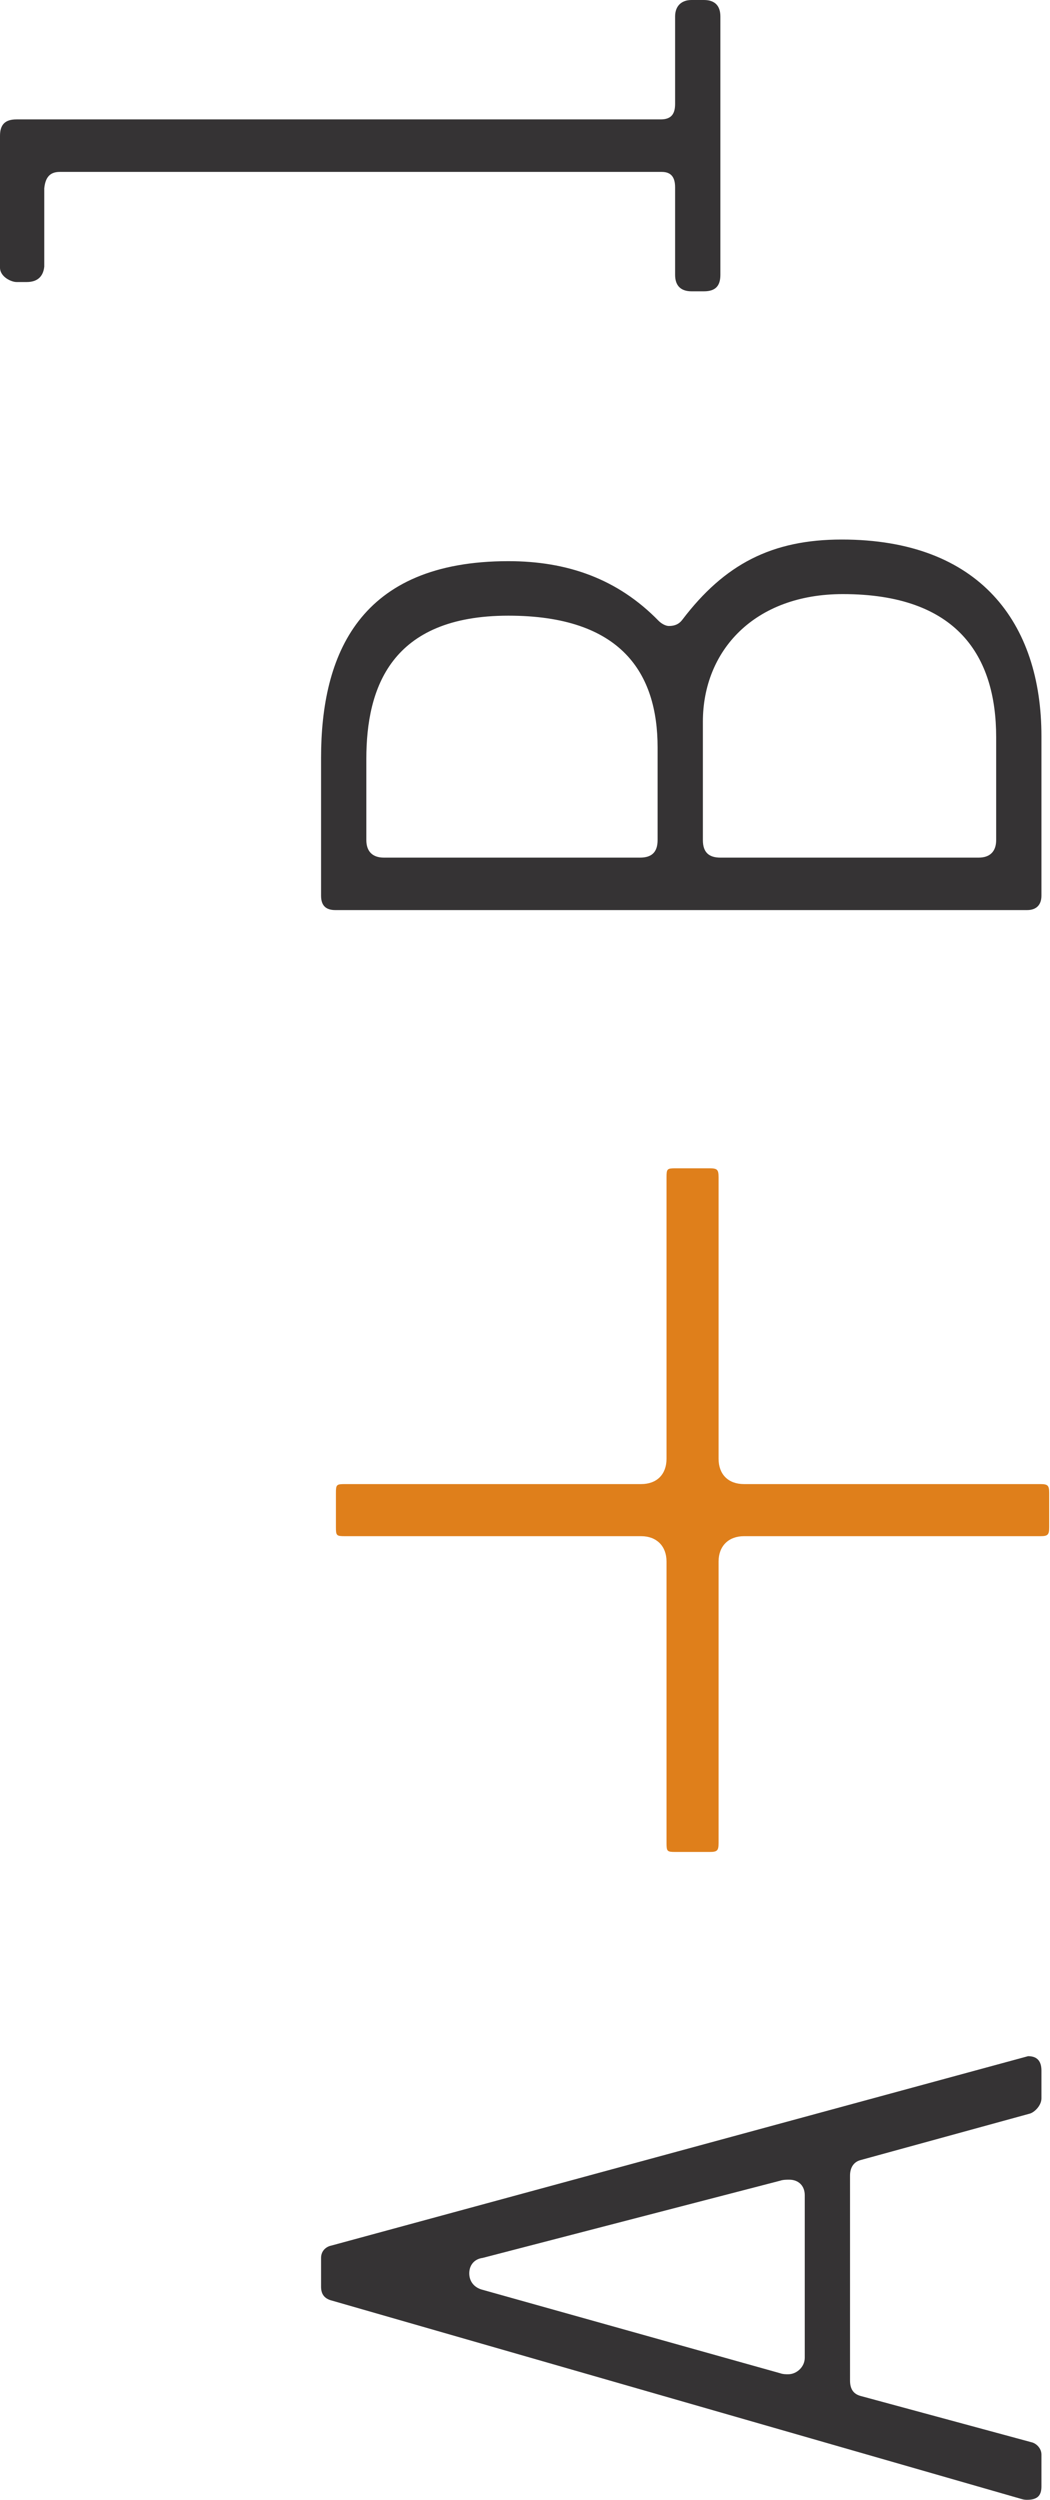
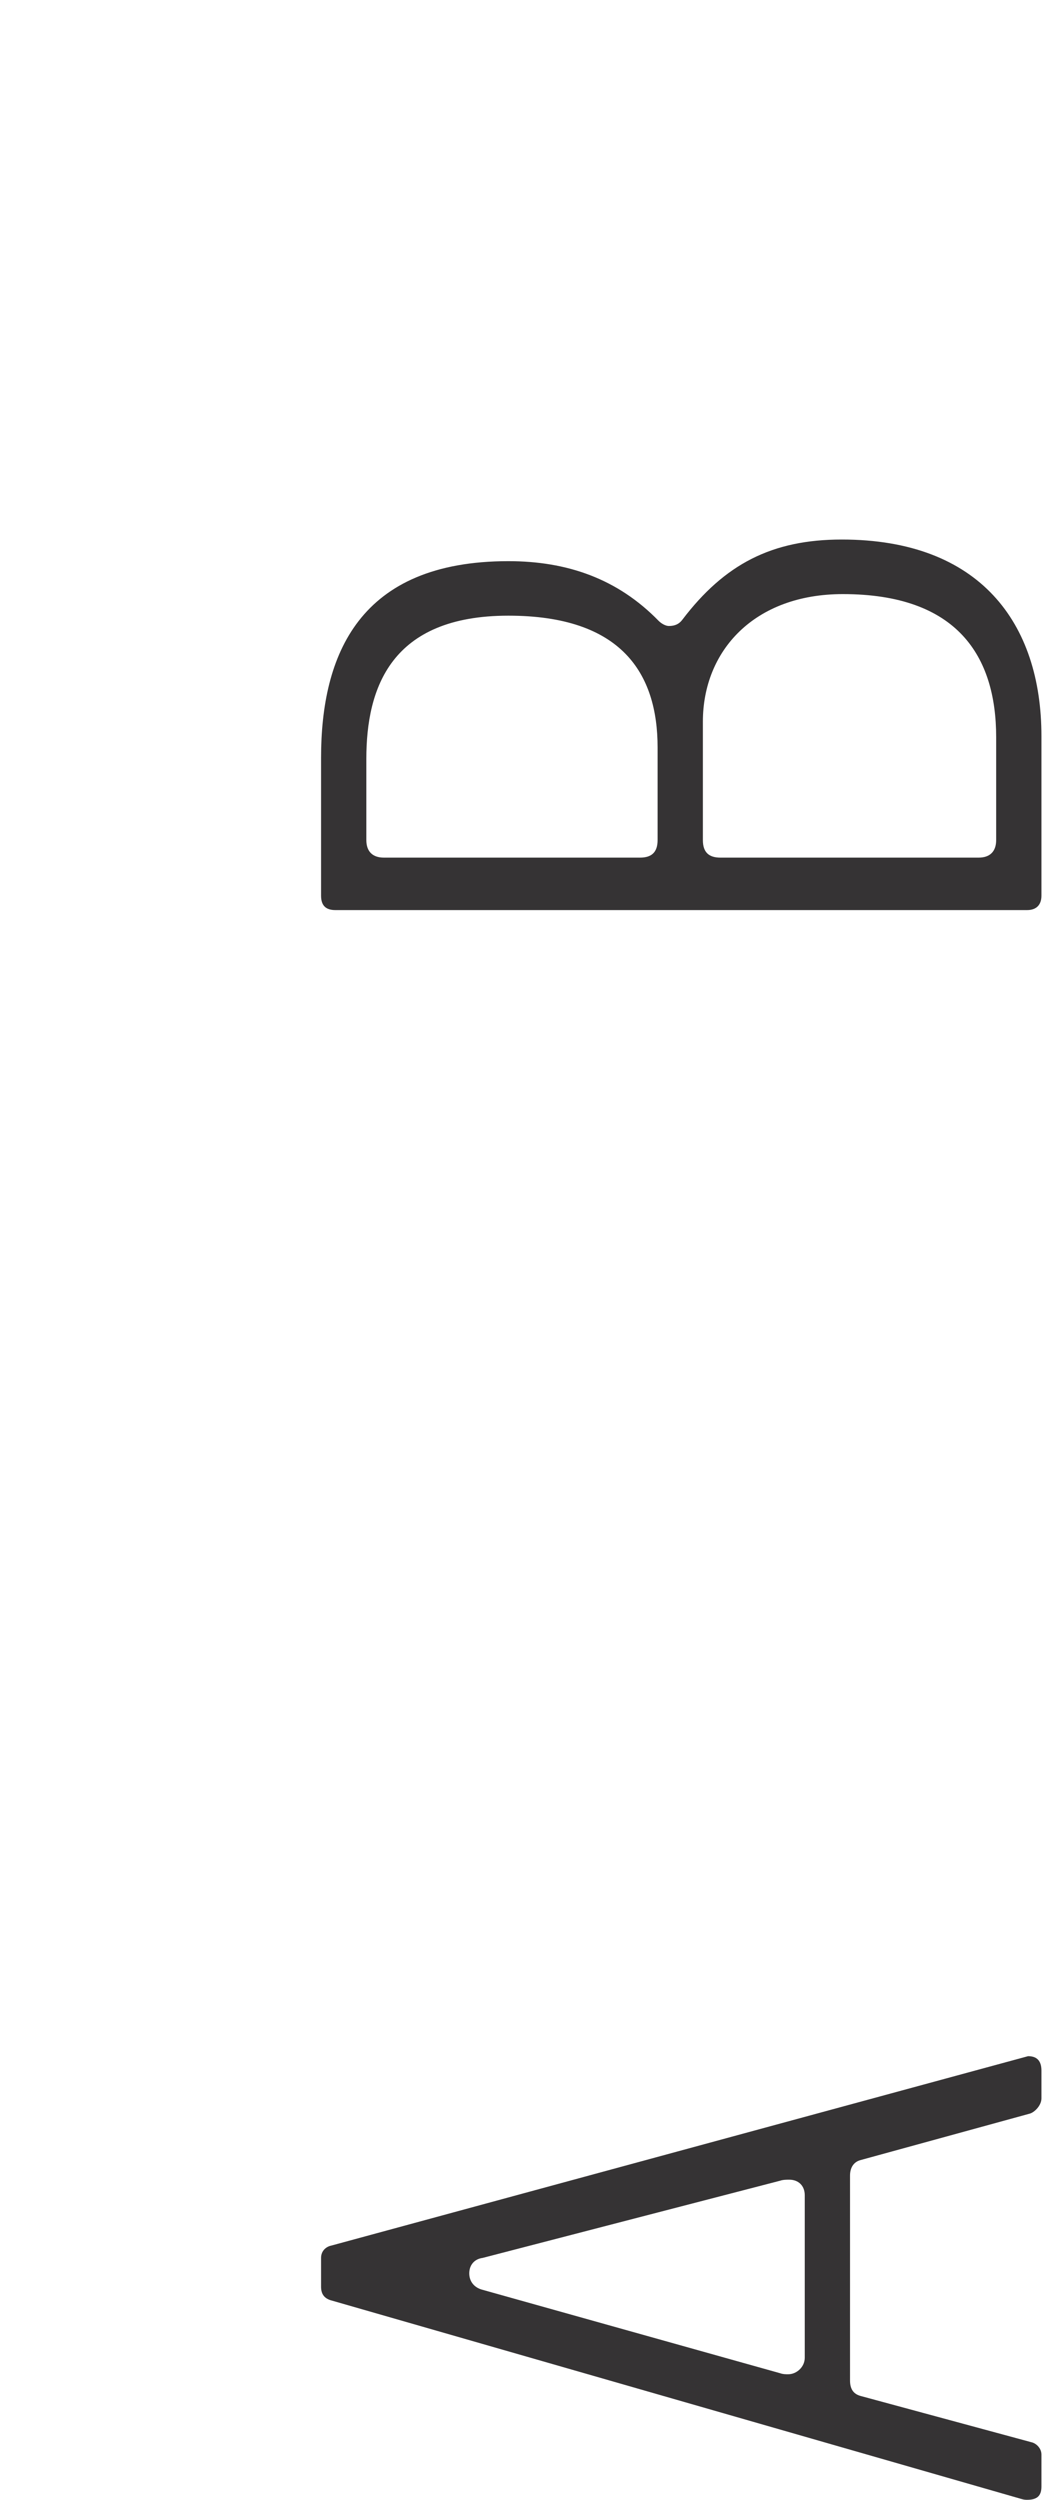
<svg xmlns="http://www.w3.org/2000/svg" width="647px" height="1540px" viewBox="0 0 647 1540" version="1.1">
  <title>ab1-vertical</title>
  <g id="Page-1" stroke="none" stroke-width="1" fill="none" fill-rule="evenodd">
    <g id="ab1-vertical" transform="translate(-0, 0)">
-       <path d="M633.493,1266.697 C639.191,1266.697 641.728,1269.876 641.728,1275.592 L641.728,1292.705 C641.728,1297.135 637.281,1301.566 634.119,1302.209 L530.121,1330.753 C525.673,1332.004 523.78,1335.826 523.78,1340.257 L523.78,1466.44 C523.78,1471.513 525.673,1474.692 530.121,1475.978 L635.387,1504.488 C638.566,1505.131 641.728,1508.31 641.728,1512.098 L641.728,1531.781 C641.728,1537.463 639.191,1540 632.85,1540 C632.208,1540 630.956,1540 629.045,1539.391 L203.534,1416.995 C199.747,1415.71 197.836,1413.173 197.836,1408.743 L197.836,1390.987 C197.836,1386.556 200.998,1384.02 204.177,1383.377 L633.493,1266.697 Z M289.151,1400.491 C289.151,1405.563 292.313,1409.385 297.386,1410.637 L480.659,1462.01 C482.553,1462.653 483.838,1462.653 485.732,1462.653 C490.804,1462.653 495.878,1458.222 495.878,1452.506 L495.878,1352.296 C495.878,1346.615 492.073,1342.793 486.374,1342.793 C484.463,1342.793 482.553,1342.793 480.659,1343.436 L297.386,1390.987 C292.313,1391.63 289.151,1395.417 289.151,1400.491 L289.151,1400.491 Z" id="a" fill="#353334" />
-       <path d="M410.705,1135.401 C410.705,1140.542 411.068,1140.897 416.201,1140.897 L437.305,1140.897 C441.963,1140.897 442.783,1140.068 442.783,1135.401 L442.783,961.97 C442.783,952.484 448.913,946.362 458.408,946.362 L641.022,946.362 C645.68,946.362 646.501,945.534 646.501,940.866 L646.501,919.762 C646.501,915.095 645.68,914.266 641.022,914.266 L458.408,914.266 C448.77,914.266 442.783,908.28 442.783,898.658 L442.783,725.228 C442.783,720.56 441.963,719.732 437.305,719.732 L416.201,719.732 C411.068,719.732 410.705,720.087 410.705,725.228 L410.705,898.658 C410.705,908.28 404.727,914.266 395.097,914.266 L212.484,914.266 C207.351,914.266 206.988,914.622 206.988,919.762 L206.988,940.866 C206.988,946.007 207.351,946.362 212.484,946.362 L395.097,946.362 C404.583,946.362 410.705,952.484 410.705,961.97 L410.705,1135.401 Z" id="plus" fill="#DF7F1B" />
+       <path d="M633.493,1266.697 C639.191,1266.697 641.728,1269.876 641.728,1275.592 L641.728,1292.705 C641.728,1297.135 637.281,1301.566 634.119,1302.209 L530.121,1330.753 C525.673,1332.004 523.78,1335.826 523.78,1340.257 L523.78,1466.44 C523.78,1471.513 525.673,1474.692 530.121,1475.978 L635.387,1504.488 C638.566,1505.131 641.728,1508.31 641.728,1512.098 L641.728,1531.781 C641.728,1537.463 639.191,1540 632.85,1540 C632.208,1540 630.956,1540 629.045,1539.391 L203.534,1416.995 C199.747,1415.71 197.836,1413.173 197.836,1408.743 L197.836,1390.987 C197.836,1386.556 200.998,1384.02 204.177,1383.377 L633.493,1266.697 M289.151,1400.491 C289.151,1405.563 292.313,1409.385 297.386,1410.637 L480.659,1462.01 C482.553,1462.653 483.838,1462.653 485.732,1462.653 C490.804,1462.653 495.878,1458.222 495.878,1452.506 L495.878,1352.296 C495.878,1346.615 492.073,1342.793 486.374,1342.793 C484.463,1342.793 482.553,1342.793 480.659,1343.436 L297.386,1390.987 C292.313,1391.63 289.151,1395.417 289.151,1400.491 L289.151,1400.491 Z" id="a" fill="#353334" />
      <path d="M641.728,551.769 C641.728,557.485 638.566,560.664 632.85,560.664 L206.713,560.664 C200.372,560.664 197.836,557.485 197.836,551.769 L197.836,466.812 C197.836,403.399 221.29,345.702 313.248,345.702 C349.402,345.702 380.466,356.456 405.831,382.464 C407.742,384.358 410.278,385.643 412.172,385.643 C415.977,385.643 418.514,384.358 420.424,381.822 C446.416,347.595 475.585,332.376 518.706,332.376 C603.68,332.376 641.728,383.749 641.728,453.487 L641.728,551.769 Z M225.737,517.543 C225.737,524.51 229.543,528.331 236.51,528.331 L394.417,528.331 C401.384,528.331 405.205,525.152 405.205,517.543 L405.205,460.454 C405.205,414.796 383.002,379.285 313.248,379.285 C240.957,379.285 225.737,423.691 225.737,467.454 L225.737,517.543 Z M433.107,517.543 C433.107,525.152 436.895,528.331 443.879,528.331 L603.055,528.331 C610.021,528.331 613.826,524.51 613.826,517.543 L613.826,454.13 C613.826,404.041 589.729,365.994 519.349,365.994 C464.797,365.994 433.107,400.862 433.107,444.626 L433.107,517.543 Z" id="b" fill="#353334" />
-       <path d="M407.113,73.559 C413.454,73.559 415.991,70.397 415.991,64.039 L415.991,10.146 C415.991,3.805 419.796,0 426.137,0 L433.747,0 C440.73,0 443.892,3.805 443.892,10.146 L443.892,169.322 C443.892,176.289 440.73,179.468 433.747,179.468 L426.137,179.468 C419.796,179.468 415.991,176.289 415.991,169.322 L415.991,115.412 C415.991,109.071 413.454,105.909 407.755,105.909 L36.78,105.909 C30.438,105.909 27.902,109.696 27.276,116.055 L27.276,164.248 C26.634,170.573 22.829,173.752 16.488,173.752 L10.146,173.752 C6.984,173.752 0,170.573 0,164.874 L0,83.705 C0,76.721 3.163,73.559 10.146,73.559 L407.113,73.559 Z" id="one" fill="#353334" />
    </g>
  </g>
</svg>